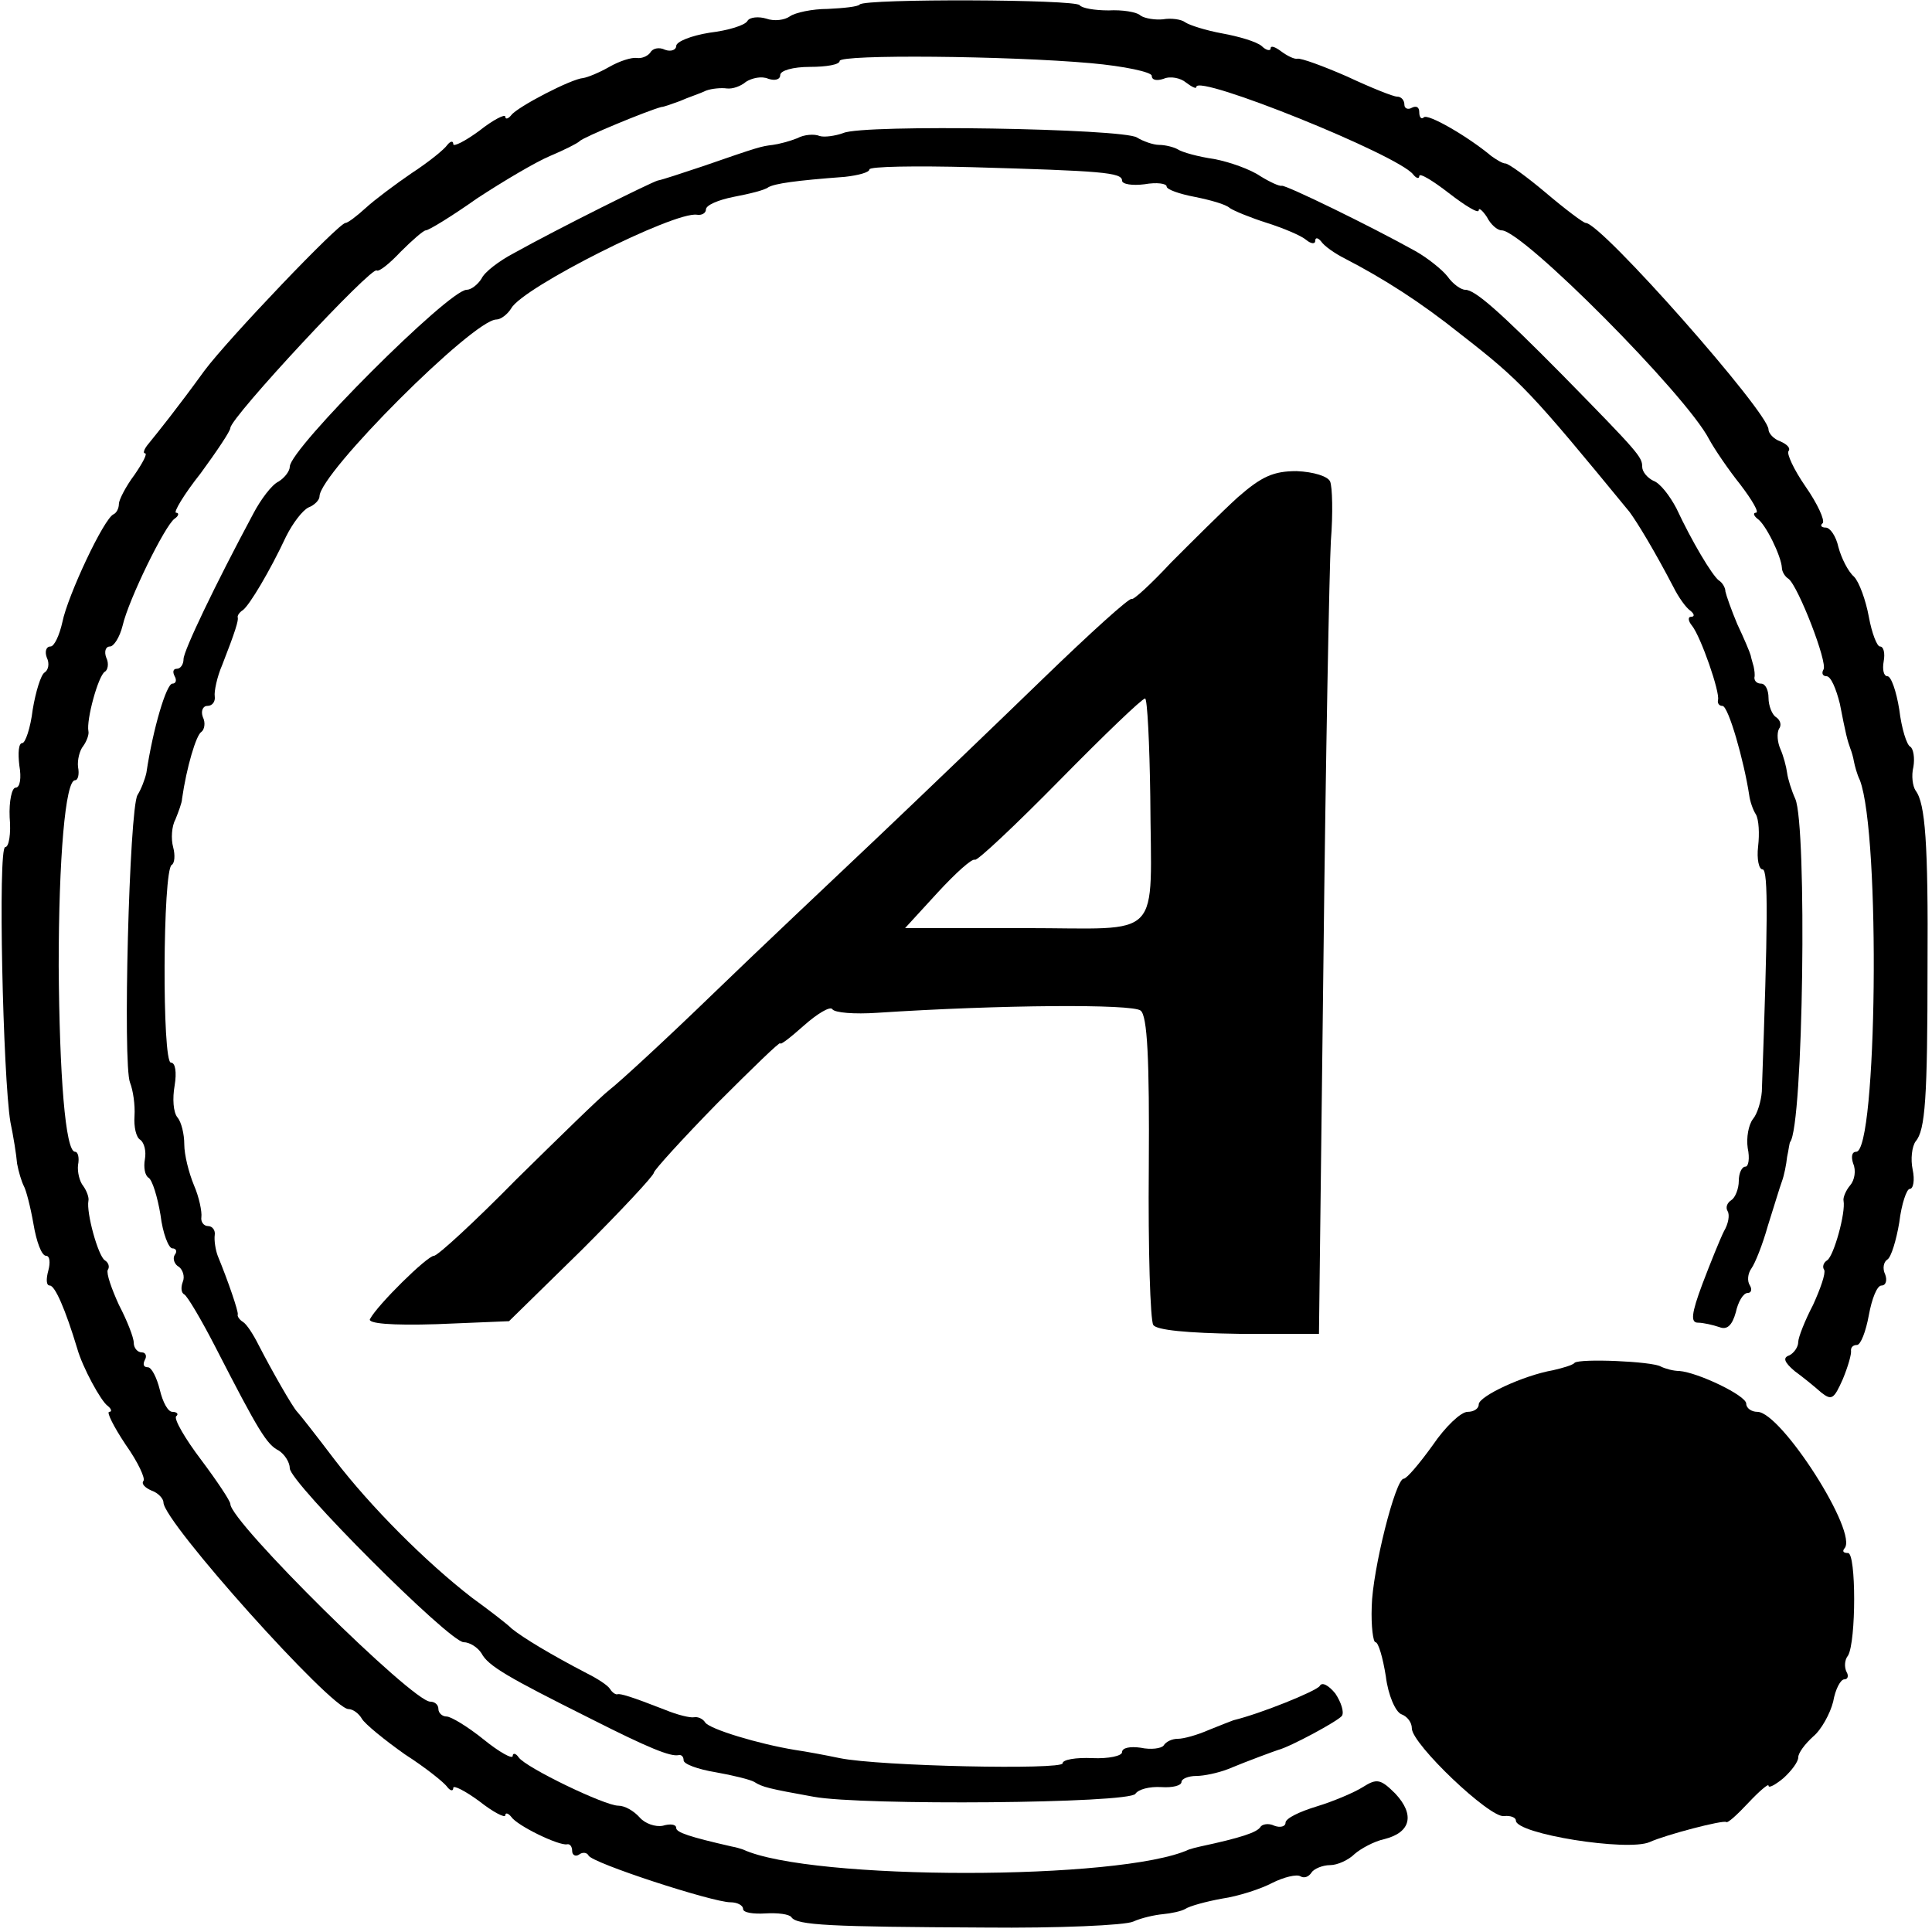
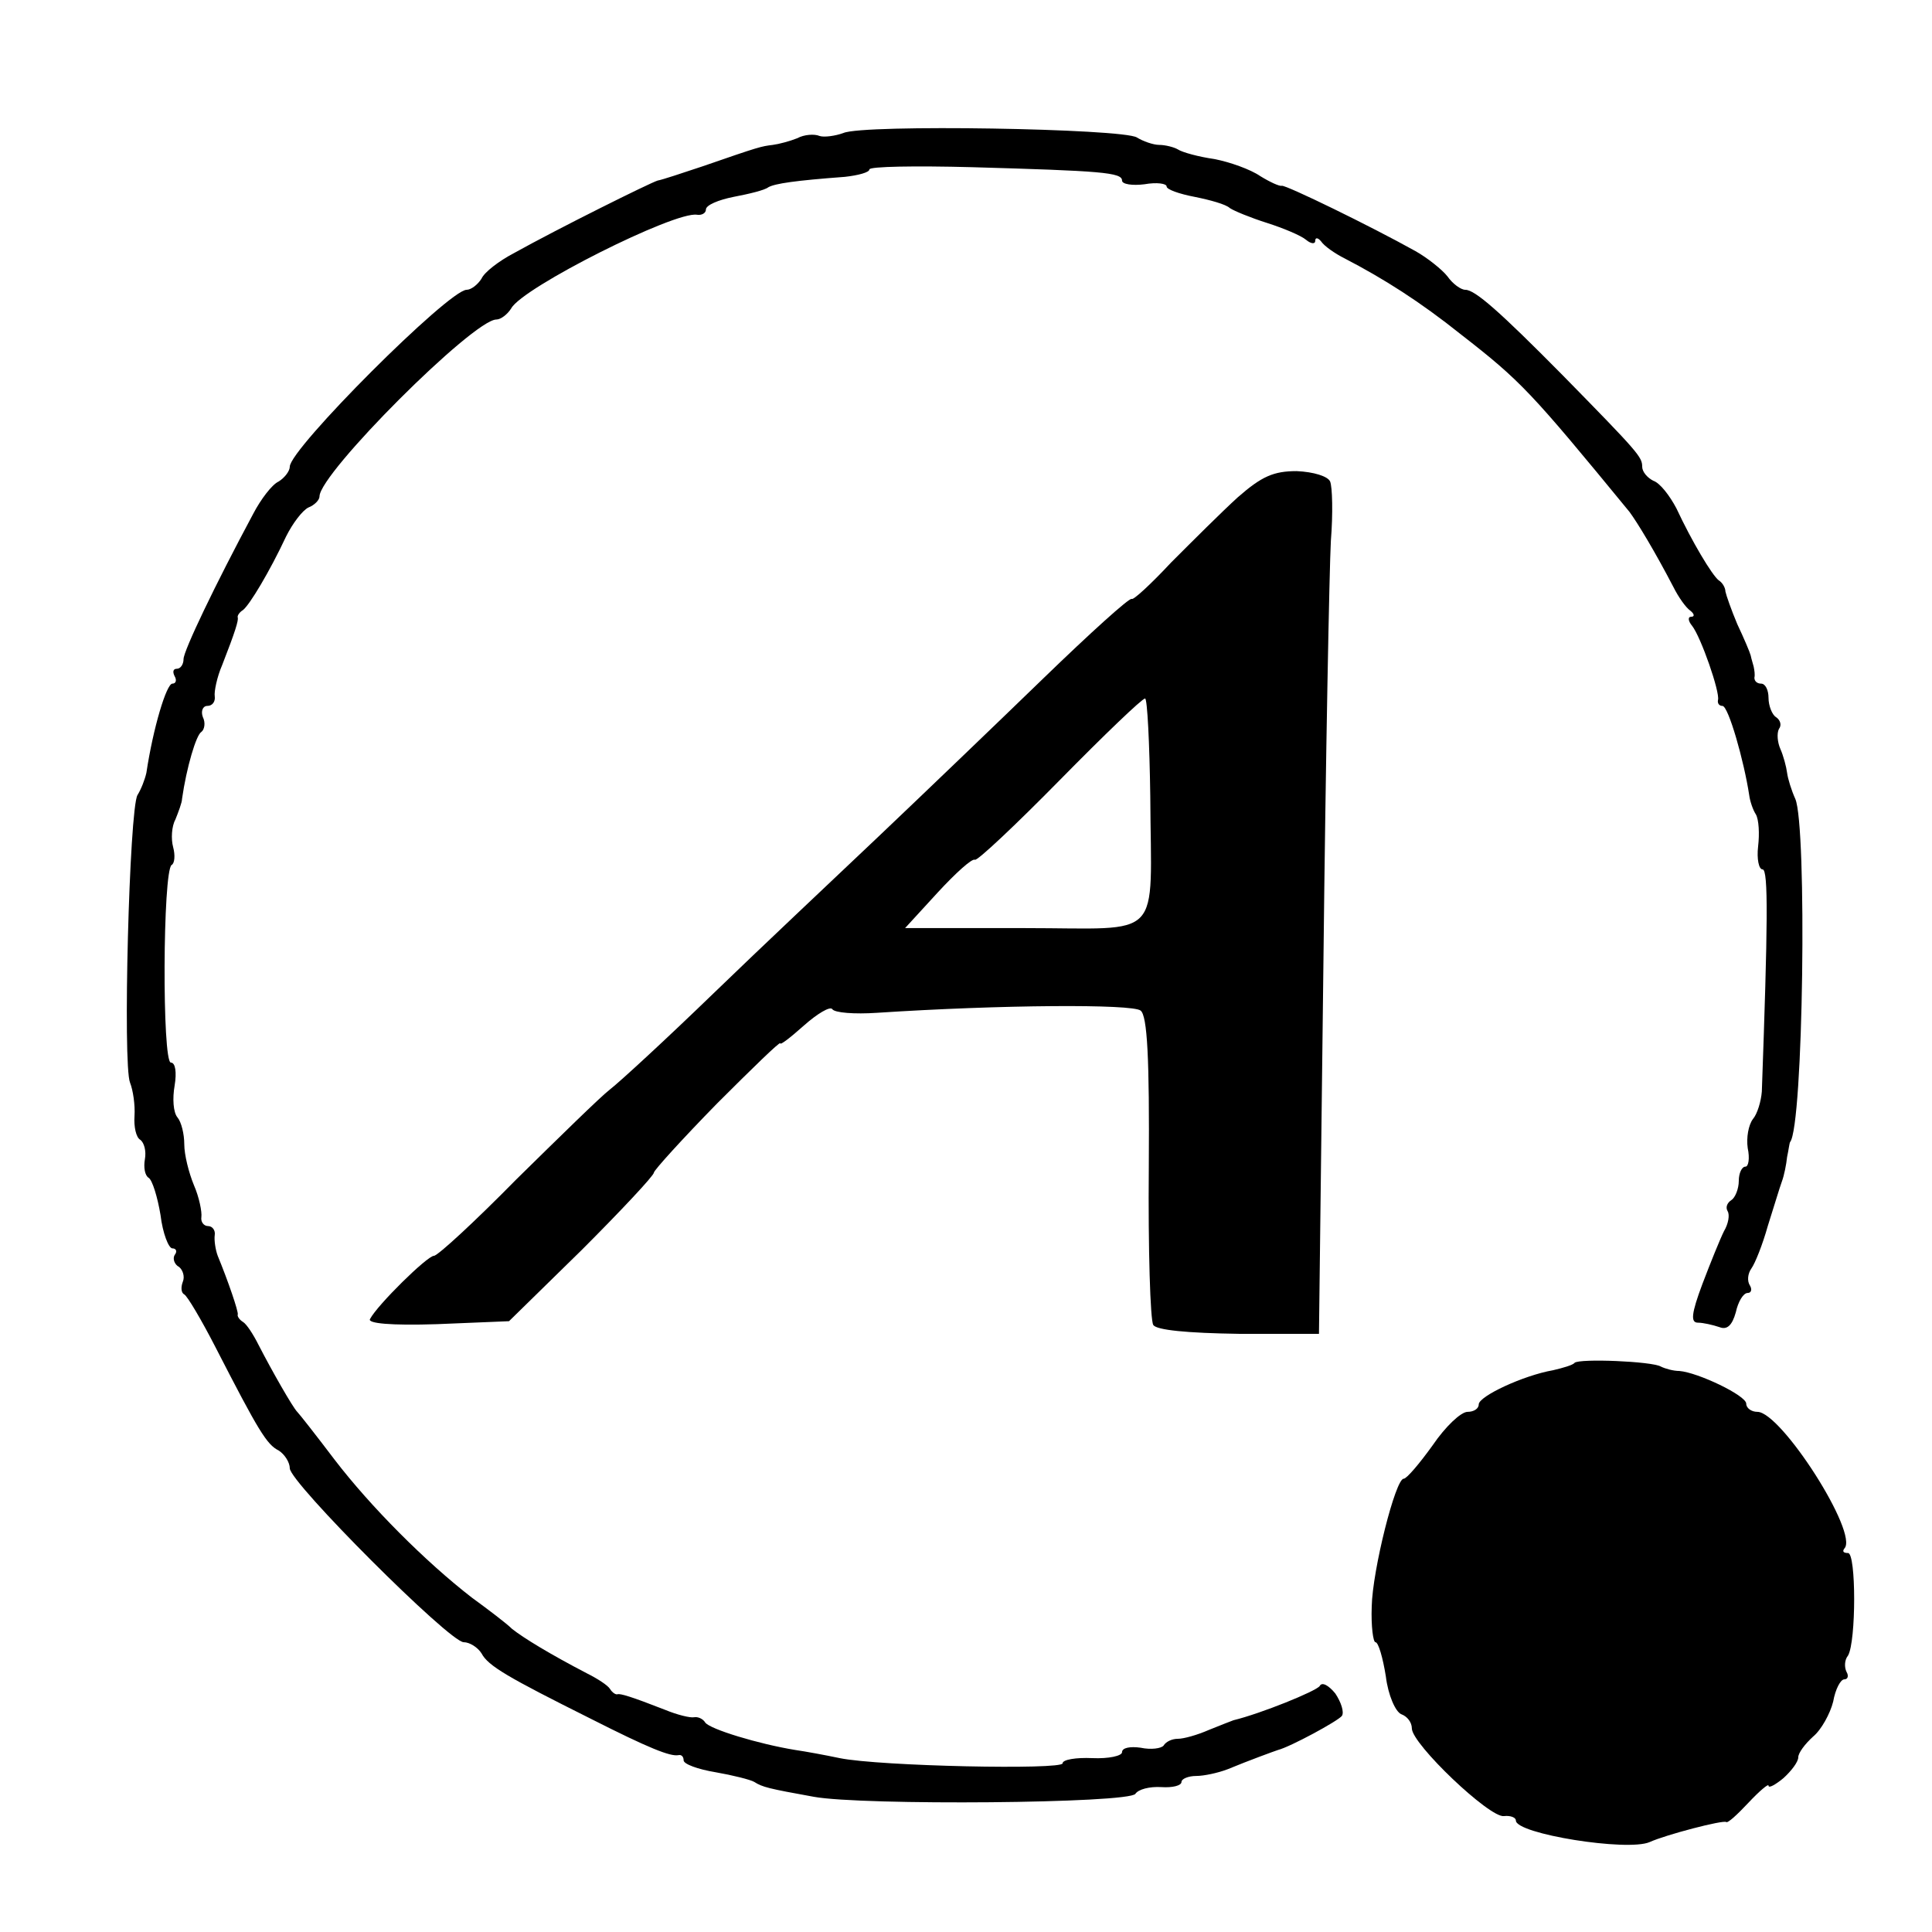
<svg xmlns="http://www.w3.org/2000/svg" version="1.0" width="260pt" height="260pt" viewBox="0 0 260 260" preserveAspectRatio="xMidYMid meet">
  <g transform="translate(0,260) scale(0.1,-0.1)" fill="#000000" stroke="none">
-     <path d="M1157 2594 c-2 -3 -22 -5 -43 -6 -21 0 -44 -5 -51 -10 -7 -5 -21 -7 -32 -3 -10 3 -22 2 -25 -3 -3 -6 -26 -13 -51 -16 -25 -4 -45 -12 -45 -18 0 -5 -7 -8 -15 -5 -8 4 -17 2 -20 -4 -4 -5 -12 -8 -18 -7 -7 1 -23 -4 -37 -12 -14 -8 -29 -14 -35 -15 -16 -1 -89 -39 -97 -50 -4 -5 -8 -6 -8 -2 0 4 -16 -4 -35 -19 -19 -14 -35 -22 -35 -18 0 5 -4 4 -8 -1 -4 -6 -25 -23 -48 -38 -22 -15 -50 -36 -62 -47 -12 -11 -24 -20 -27 -20 -9 0 -158 -156 -190 -199 -37 -51 -62 -82 -75 -98 -6 -7 -8 -13 -5 -13 4 0 -3 -13 -14 -29 -12 -16 -21 -34 -21 -39 0 -6 -3 -12 -7 -14 -13 -5 -62 -110 -69 -145 -4 -18 -11 -33 -16 -33 -6 0 -8 -7 -5 -15 4 -8 2 -17 -3 -20 -5 -3 -12 -26 -16 -50 -3 -25 -10 -45 -14 -45 -5 0 -6 -13 -4 -30 3 -17 1 -30 -5 -30 -5 0 -9 -18 -8 -40 2 -22 -1 -40 -6 -40 -10 0 -3 -310 7 -370 4 -19 8 -44 9 -56 2 -11 6 -24 9 -30 3 -5 9 -28 13 -51 4 -24 11 -43 17 -43 5 0 6 -9 3 -20 -3 -11 -3 -20 2 -20 7 0 21 -32 37 -85 7 -25 32 -71 41 -77 5 -4 6 -8 2 -8 -4 0 6 -20 22 -44 17 -24 27 -46 24 -49 -3 -4 2 -9 11 -13 9 -3 16 -11 16 -16 0 -26 226 -278 249 -278 6 0 14 -6 18 -13 4 -7 31 -29 58 -48 28 -18 53 -38 57 -44 4 -5 8 -6 8 -1 0 4 16 -4 35 -18 19 -15 35 -23 35 -19 0 4 4 3 8 -2 8 -12 64 -39 75 -37 4 1 7 -3 7 -9 0 -5 4 -8 9 -5 5 4 11 3 13 -1 4 -10 167 -63 191 -63 9 0 17 -4 17 -9 0 -5 14 -7 30 -6 17 1 32 -1 35 -5 7 -11 52 -13 260 -14 99 -1 189 3 200 8 11 5 29 9 40 10 11 1 25 4 30 7 6 4 28 10 50 14 21 3 52 13 67 21 16 8 33 12 38 9 5 -3 11 -1 15 5 3 5 15 10 25 10 10 0 25 7 33 15 8 7 26 17 40 20 36 9 41 33 15 61 -20 20 -25 21 -44 9 -11 -7 -39 -19 -62 -26 -23 -7 -42 -16 -42 -22 0 -5 -7 -7 -15 -4 -8 4 -17 2 -19 -2 -5 -7 -25 -14 -81 -26 -5 -1 -12 -3 -15 -4 -91 -42 -509 -42 -600 0 -3 1 -9 3 -15 4 -57 13 -75 19 -75 25 0 5 -8 6 -18 3 -10 -2 -24 3 -31 11 -8 9 -20 16 -29 16 -18 0 -124 51 -134 65 -4 6 -8 6 -8 2 0 -5 -18 5 -39 22 -21 17 -44 31 -50 31 -6 0 -11 5 -11 10 0 6 -5 10 -11 10 -24 0 -269 242 -269 266 0 4 -18 31 -39 59 -22 29 -37 55 -34 59 4 3 1 6 -5 6 -6 0 -13 13 -17 30 -4 16 -11 30 -16 30 -6 0 -7 4 -4 10 3 5 1 10 -4 10 -6 0 -11 6 -11 13 0 7 -9 30 -20 51 -10 22 -17 42 -15 47 3 4 1 10 -4 13 -9 6 -25 64 -22 80 1 4 -2 13 -7 20 -5 6 -8 19 -7 28 2 10 0 18 -4 18 -13 0 -21 103 -22 250 0 145 9 250 22 250 4 0 6 8 4 18 -1 9 2 22 7 28 5 7 8 16 7 20 -3 15 13 74 22 80 4 2 6 11 2 19 -3 8 -1 15 5 15 5 0 13 12 17 28 8 35 57 135 70 144 6 4 6 8 2 8 -4 0 10 24 33 53 22 30 40 57 40 61 0 14 191 219 197 212 3 -2 17 9 32 25 16 16 31 29 34 29 4 0 35 19 69 43 35 23 79 49 98 57 19 8 37 17 40 20 4 5 91 41 110 46 3 0 14 4 25 8 11 5 27 10 35 14 8 3 21 4 28 3 8 -1 19 3 26 9 8 5 21 8 30 4 9 -3 16 -1 16 5 0 6 17 11 40 11 22 0 40 3 40 8 0 9 226 7 338 -3 45 -4 82 -12 82 -17 0 -6 7 -7 16 -4 9 4 23 1 30 -5 8 -6 14 -9 14 -6 0 18 273 -92 292 -118 4 -5 8 -6 8 -2 0 5 18 -6 40 -23 22 -17 40 -28 40 -23 0 4 5 0 11 -9 5 -10 14 -18 20 -18 28 0 248 -221 279 -281 7 -13 26 -41 42 -61 16 -21 26 -38 21 -38 -4 0 -3 -4 2 -8 11 -7 32 -50 33 -66 0 -5 4 -12 9 -15 13 -10 53 -113 47 -122 -3 -5 -1 -9 4 -9 6 0 13 -17 18 -37 8 -41 10 -49 14 -60 2 -5 4 -12 5 -18 1 -5 4 -17 8 -25 28 -74 23 -500 -5 -500 -6 0 -7 -7 -4 -16 4 -9 2 -22 -4 -29 -6 -7 -10 -17 -9 -21 3 -16 -13 -74 -22 -80 -5 -3 -7 -9 -4 -13 2 -5 -5 -25 -15 -47 -11 -21 -20 -44 -20 -50 0 -7 -6 -15 -12 -18 -9 -3 -7 -9 7 -21 11 -8 27 -21 36 -29 14 -11 17 -9 29 18 7 17 12 34 11 39 0 4 3 7 8 7 5 0 12 18 16 40 4 22 11 40 17 40 6 0 8 7 5 15 -4 8 -2 17 3 20 5 3 12 26 16 50 3 25 10 45 14 45 5 0 7 12 4 26 -3 14 -1 31 4 38 13 15 16 58 16 236 1 165 -3 219 -16 236 -4 6 -6 20 -3 32 2 12 0 24 -4 27 -5 2 -12 25 -15 50 -4 25 -11 45 -16 45 -5 0 -7 9 -5 20 2 11 0 20 -5 20 -4 0 -11 18 -15 40 -4 22 -13 47 -20 54 -8 7 -17 25 -21 40 -3 14 -11 26 -17 26 -6 0 -8 3 -4 6 3 4 -7 26 -23 49 -16 23 -26 45 -23 48 3 4 -2 9 -11 13 -9 3 -16 11 -16 16 0 23 -225 278 -246 278 -3 0 -27 18 -53 40 -26 22 -51 40 -55 40 -4 0 -12 5 -19 10 -31 26 -86 58 -91 52 -3 -3 -6 0 -6 7 0 7 -4 9 -10 6 -5 -3 -10 -1 -10 4 0 6 -4 11 -10 11 -5 0 -35 12 -67 27 -32 14 -62 25 -67 24 -4 -1 -14 4 -22 10 -8 6 -14 8 -14 4 0 -4 -6 -3 -12 3 -7 6 -31 13 -53 17 -22 4 -44 11 -50 15 -5 4 -19 6 -30 4 -10 -1 -24 1 -30 5 -5 5 -25 8 -43 7 -19 0 -36 3 -39 7 -5 8 -288 9 -296 1z" />
    <path d="M1135 2421 c-11 -4 -26 -6 -32 -4 -7 3 -21 2 -30 -3 -10 -4 -25 -8 -33 -9 -16 -2 -17 -2 -95 -29 -27 -9 -54 -18 -60 -19 -10 -3 -133 -64 -194 -98 -19 -10 -39 -25 -43 -34 -5 -8 -14 -15 -20 -15 -24 0 -238 -214 -238 -238 0 -6 -7 -15 -15 -20 -9 -4 -24 -24 -34 -43 -52 -97 -94 -185 -94 -196 0 -7 -4 -13 -9 -13 -5 0 -6 -4 -3 -10 3 -5 2 -10 -3 -10 -8 0 -26 -60 -35 -120 -2 -9 -7 -22 -12 -30 -11 -19 -20 -363 -10 -387 4 -10 7 -30 6 -45 -1 -14 2 -29 8 -32 5 -4 8 -15 6 -26 -2 -11 0 -22 5 -25 5 -3 12 -26 16 -50 3 -25 11 -45 16 -45 5 0 7 -4 3 -9 -3 -5 0 -13 6 -16 5 -4 8 -13 5 -20 -3 -8 -2 -15 2 -17 4 -2 23 -34 42 -71 58 -113 69 -131 85 -139 8 -5 15 -16 15 -24 0 -19 215 -234 234 -234 8 0 19 -7 24 -15 9 -17 35 -32 147 -88 79 -40 107 -51 118 -49 4 1 7 -2 7 -7 0 -5 19 -12 43 -16 23 -4 47 -10 52 -13 11 -7 19 -9 80 -20 65 -12 425 -9 433 4 4 6 19 10 35 9 15 -1 27 2 27 7 0 4 9 8 20 8 10 0 29 4 42 9 29 12 62 24 68 26 16 4 81 39 86 46 3 5 -1 18 -9 30 -9 11 -18 16 -21 10 -5 -7 -79 -37 -116 -46 -3 -1 -18 -7 -33 -13 -16 -7 -34 -12 -42 -12 -8 0 -16 -4 -19 -9 -3 -4 -17 -6 -31 -3 -14 2 -25 0 -25 -6 0 -5 -18 -9 -40 -8 -22 1 -40 -2 -40 -7 0 -9 -246 -4 -300 7 -19 4 -46 9 -60 11 -49 8 -115 28 -121 37 -3 5 -10 8 -15 7 -5 -1 -22 3 -39 10 -46 18 -60 22 -64 21 -2 -1 -7 2 -10 7 -3 5 -17 14 -31 21 -50 26 -86 48 -101 60 -7 7 -32 26 -54 42 -62 48 -136 122 -185 186 -25 33 -47 61 -50 64 -6 6 -34 55 -52 90 -7 14 -16 28 -21 31 -5 3 -8 8 -7 10 1 4 -13 45 -27 79 -3 8 -5 21 -4 28 1 6 -3 12 -9 12 -6 0 -10 6 -9 12 1 7 -3 27 -10 43 -7 17 -13 41 -13 55 0 14 -4 30 -9 36 -6 7 -7 26 -4 43 3 18 1 31 -5 31 -12 0 -11 258 1 266 4 2 5 13 2 24 -3 11 -2 28 3 37 4 10 9 23 9 28 6 42 19 86 26 90 4 3 6 12 2 20 -3 8 0 15 6 15 7 0 11 6 10 13 -1 6 3 26 10 42 18 46 22 60 21 64 -1 2 2 7 7 10 9 7 36 52 58 99 9 18 22 35 30 39 8 3 15 10 15 15 0 31 207 238 238 238 6 0 15 7 20 15 15 28 220 131 250 126 6 -1 12 2 12 7 0 6 17 13 37 17 21 4 42 9 47 13 9 5 36 9 103 14 18 2 33 6 33 10 0 4 62 5 138 3 174 -5 202 -7 202 -18 0 -5 14 -7 30 -5 17 3 30 1 30 -3 0 -4 17 -10 38 -14 20 -4 42 -10 47 -15 6 -4 28 -13 50 -20 22 -7 46 -17 53 -23 6 -5 12 -6 12 -1 0 5 4 4 8 -1 4 -6 18 -16 32 -23 52 -27 101 -58 156 -102 81 -63 94 -77 227 -239 11 -15 34 -53 59 -101 7 -14 17 -28 23 -32 5 -4 6 -8 1 -8 -5 0 -4 -6 1 -12 12 -15 38 -90 35 -100 -1 -5 2 -8 6 -8 8 0 29 -74 36 -120 1 -8 5 -20 9 -26 4 -7 5 -26 3 -43 -2 -17 1 -31 6 -31 8 0 7 -75 -1 -299 -1 -13 -6 -30 -12 -37 -6 -8 -9 -25 -7 -39 3 -14 1 -25 -3 -25 -5 0 -9 -9 -9 -19 0 -11 -5 -23 -10 -26 -6 -4 -8 -10 -5 -15 3 -5 1 -17 -5 -27 -5 -10 -18 -42 -29 -71 -15 -40 -16 -52 -6 -52 7 0 20 -3 29 -6 10 -4 17 2 22 20 3 14 10 26 16 26 5 0 6 5 3 10 -4 6 -3 16 2 23 5 7 15 32 22 57 8 25 16 52 19 60 3 8 6 23 7 33 2 9 3 18 4 20 18 21 23 426 7 462 -5 11 -10 27 -11 35 -1 8 -5 23 -9 32 -4 9 -5 21 -2 27 4 5 2 12 -4 16 -5 3 -10 15 -10 26 0 10 -4 19 -10 19 -5 0 -9 3 -9 8 1 4 0 10 -1 15 -1 4 -3 10 -4 15 -1 4 -9 23 -18 42 -8 19 -15 39 -16 44 0 5 -4 12 -9 15 -9 7 -36 52 -57 97 -9 17 -22 34 -31 37 -8 4 -15 12 -15 19 0 13 -5 19 -107 123 -85 86 -118 115 -131 115 -6 0 -17 8 -24 18 -7 9 -27 25 -43 34 -61 34 -174 89 -180 88 -3 -1 -16 5 -29 13 -13 9 -41 19 -62 23 -21 3 -43 9 -49 13 -5 3 -17 6 -25 6 -8 0 -22 5 -30 10 -19 12 -368 18 -395 6z" />
    <path d="M1666 1931 c-22 -20 -62 -60 -90 -88 -27 -29 -51 -51 -53 -49 -3 2 -56 -46 -119 -107 -64 -62 -163 -157 -222 -213 -59 -56 -159 -150 -222 -211 -63 -61 -126 -119 -139 -129 -13 -10 -69 -65 -126 -121 -56 -57 -106 -103 -111 -103 -9 0 -76 -66 -86 -85 -4 -6 28 -9 90 -7 l97 4 98 96 c53 53 97 100 97 104 0 3 38 45 85 93 47 47 85 84 85 81 0 -3 14 8 32 24 18 16 35 26 38 22 3 -5 30 -7 60 -5 168 11 344 12 355 3 9 -7 12 -64 11 -211 -1 -110 2 -206 6 -212 4 -7 46 -11 115 -12 l108 0 6 500 c3 275 8 530 10 567 3 37 2 73 -1 80 -3 7 -22 13 -45 14 -31 0 -47 -7 -79 -35z m-118 -403 c1 -197 20 -177 -169 -177 l-161 0 44 48 c24 26 46 46 50 44 3 -2 55 47 114 107 60 61 111 110 115 110 3 0 6 -60 7 -132z" />
    <path d="M2119 766 c-2 -3 -16 -7 -29 -10 -40 -7 -100 -35 -100 -46 0 -6 -7 -10 -15 -10 -9 0 -30 -20 -47 -45 -18 -25 -35 -45 -39 -45 -11 0 -42 -123 -43 -172 -1 -27 2 -48 5 -48 4 0 10 -21 14 -46 3 -25 13 -48 21 -51 8 -3 14 -11 14 -19 0 -21 105 -121 124 -118 9 1 16 -2 16 -6 0 -18 150 -42 180 -29 22 10 99 30 103 27 2 -2 15 10 30 26 15 16 27 26 27 23 0 -4 9 1 20 10 11 10 20 22 20 28 0 6 9 18 20 28 11 9 23 31 27 47 3 17 10 30 15 30 5 0 6 5 3 10 -3 6 -3 16 2 22 11 19 11 138 0 138 -6 0 -8 2 -5 6 20 20 -85 184 -117 184 -8 0 -15 5 -15 11 0 11 -65 42 -90 44 -8 0 -19 3 -25 6 -12 7 -109 11 -116 5z" />
  </g>
</svg>